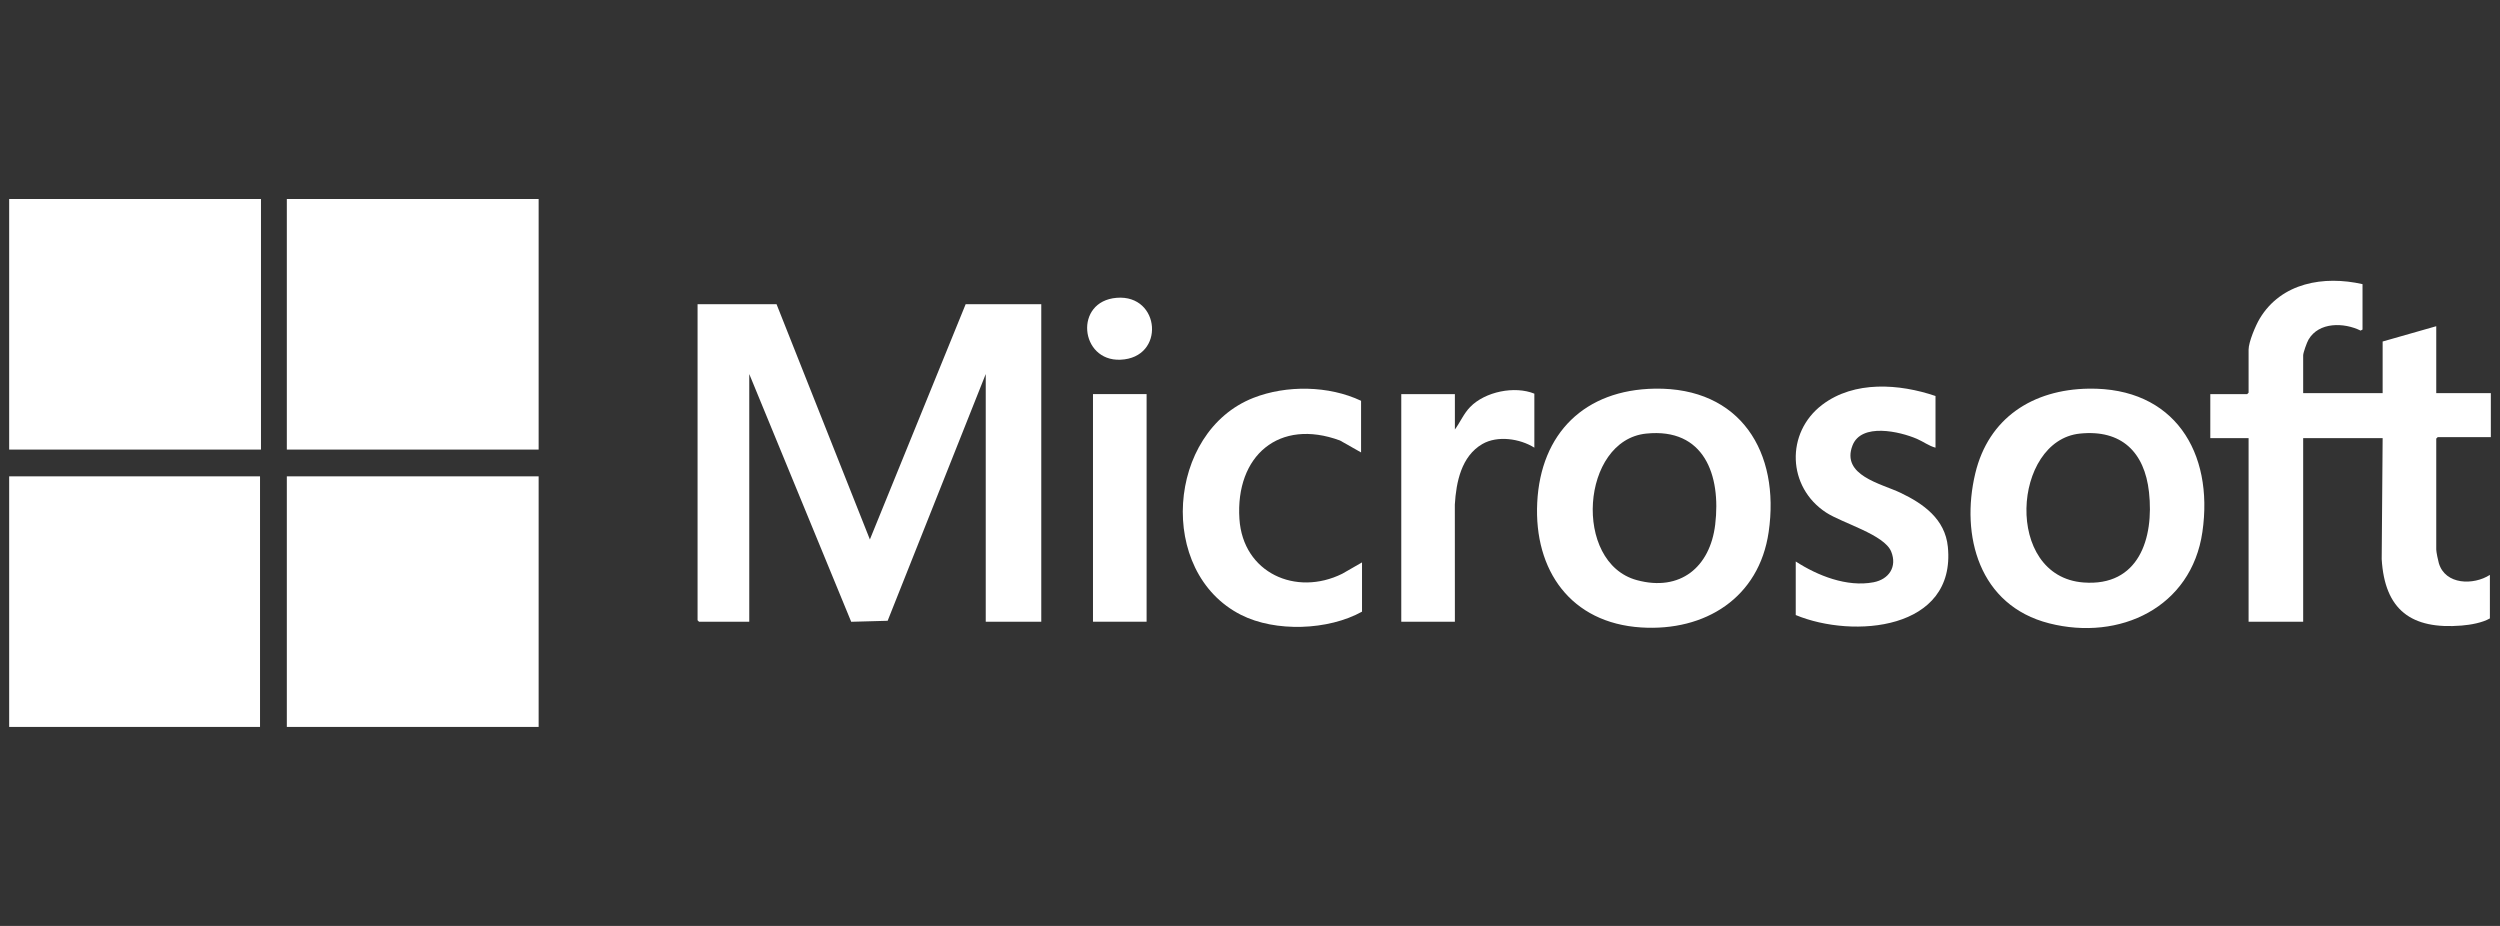
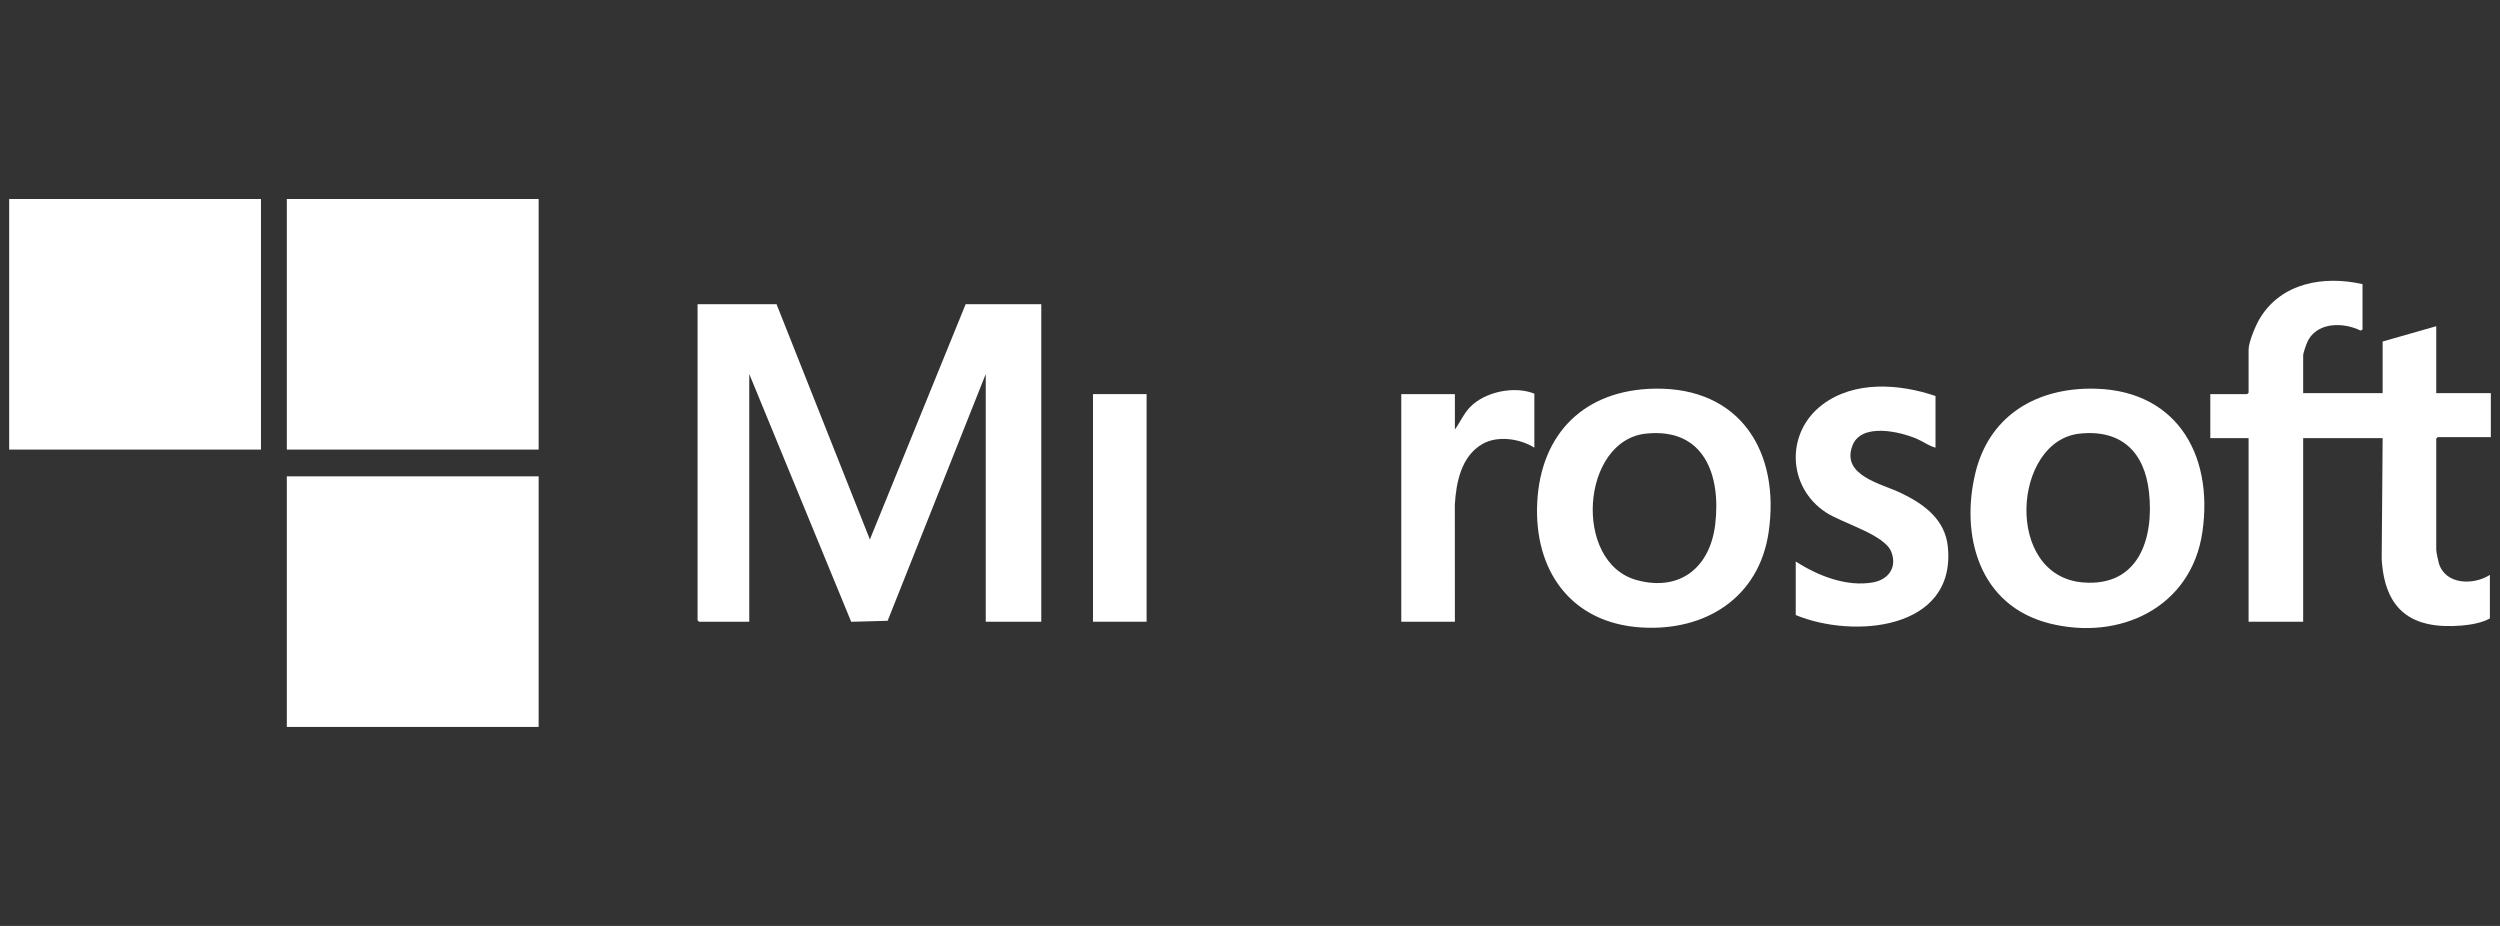
<svg xmlns="http://www.w3.org/2000/svg" id="Layer_1" version="1.1" viewBox="0 0 1080 400">
  <rect x="0" y="0" width="1080" height="400" fill="#333333" stroke="none" />
  <defs>
    <style>
      .st0 {
        fill: #fff;
      }
    </style>
  </defs>
  <rect class="st0" x="3.96" y="85.97" width="108.78" height="108.25" />
  <rect class="st0" x="123.91" y="85.97" width="108.78" height="108.25" />
  <rect class="st0" x="123.91" y="205.78" width="108.78" height="108.25" />
-   <rect class="st0" x="3.96" y="205.78" width="108.37" height="108.25" />
  <polygon class="st0" points="335.47 131.42 375.79 233.05 417.16 131.42 449.83 131.42 449.83 268.58 425.84 268.58 425.84 161.58 383.46 268.18 367.72 268.61 323.68 161.58 323.68 268.58 301.97 268.58 301.35 267.96 301.35 131.42 335.47 131.42" />
  <path class="st0" d="M1020.61,122.74v19.63l-.84.44c-7.15-3.54-18.02-3.8-22.5,3.92-.69,1.18-2.3,5.62-2.3,6.79v16.32h34.33v-22.31l23.16-6.61v28.92h23.58v19.01h-22.96l-.62.62v47.93c0,1.04.77,4.74,1.12,5.91,2.81,9.39,14.97,9.59,22.05,5.04v18.8c-3.32,1.91-8.38,2.78-12.21,3.09-21.68,1.78-33.22-6.68-34.53-28.71l.41-52.26h-34.33v79.33h-23.58v-79.33h-16.54v-19.01h15.92l.62-.62v-18.59c0-3.3,3.03-10.45,4.79-13.39,9.34-15.59,27.74-18.69,44.43-14.91Z" />
  <path class="st0" d="M714.87,167.9c37.02-.59,54.2,27.39,49.19,61.94-4.12,28.41-27.43,42.98-55.1,41.22-30.35-1.93-46.32-24.6-44.88-53.91,1.48-30.09,20.6-48.77,50.78-49.25ZM711.15,187.31c-28.15,2.89-31.81,55.74-4.05,63.3,18.78,5.11,31.66-5.62,33.87-24.02,2.55-21.29-4.72-41.86-29.81-39.28Z" />
  <path class="st0" d="M902.24,167.9c36.99-.59,54.2,27.41,49.19,61.94-4.73,32.61-35.72,47.18-66.15,39.45s-38.35-38-31.97-64.75c5.72-24.02,24.85-36.26,48.93-36.64ZM898.51,187.31c-29.12,2.99-32.95,61.69,1.54,64.32,23.92,1.83,30.52-19.04,28.32-39.03-1.91-17.29-11.89-27.14-29.86-25.29Z" />
  <path class="st0" d="M836.14,171.08v22.31c-2.74-.69-5.3-2.63-7.99-3.79-7.43-3.21-24.07-7.06-27.88,2.87-4.97,12.93,12.37,16.43,20.72,20.4,9.96,4.74,19.29,11.38,20.48,23.34,3.61,36.07-40.92,39.78-65.71,29.49v-23.14c9.43,6.13,22.16,11.17,33.6,8.98,6.65-1.27,10.28-6.67,7.65-13.22-2.97-7.4-21.06-12.29-28.15-16.92-16.77-10.95-17.56-34.46-1.66-46.54,13.83-10.51,33.33-9.1,48.94-3.79Z" />
-   <path class="st0" d="M587.98,173.14v22.31l-9.11-5.16c-26.36-9.72-45.21,6.63-43.44,33.89,1.52,23.33,24.45,33.58,44.42,23.68l8.54-4.9v21.28c-14.52,8.08-37.38,8.93-52.26,1.39-36.48-18.49-32.08-79.05,5.31-93.74,14.32-5.62,32.62-5.34,46.54,1.25Z" />
  <path class="st0" d="M662.84,193.39c-6.21-3.91-15.92-5.36-22.46-1.57-9.06,5.25-11.32,16.43-11.89,26.14l.02,50.63h-23.16v-98.33h23.16v15.29c2.32-3.17,3.81-6.87,6.6-9.73,6.48-6.65,19.22-9.22,27.73-5.76v23.34Z" />
  <rect class="st0" x="472.17" y="170.25" width="23.16" height="98.33" />
-   <path class="st0" d="M482.42,128.65c18.96-1.52,21.13,26.01,1.54,26.75-17.45.67-20.1-25.26-1.54-26.75Z" />
</svg>